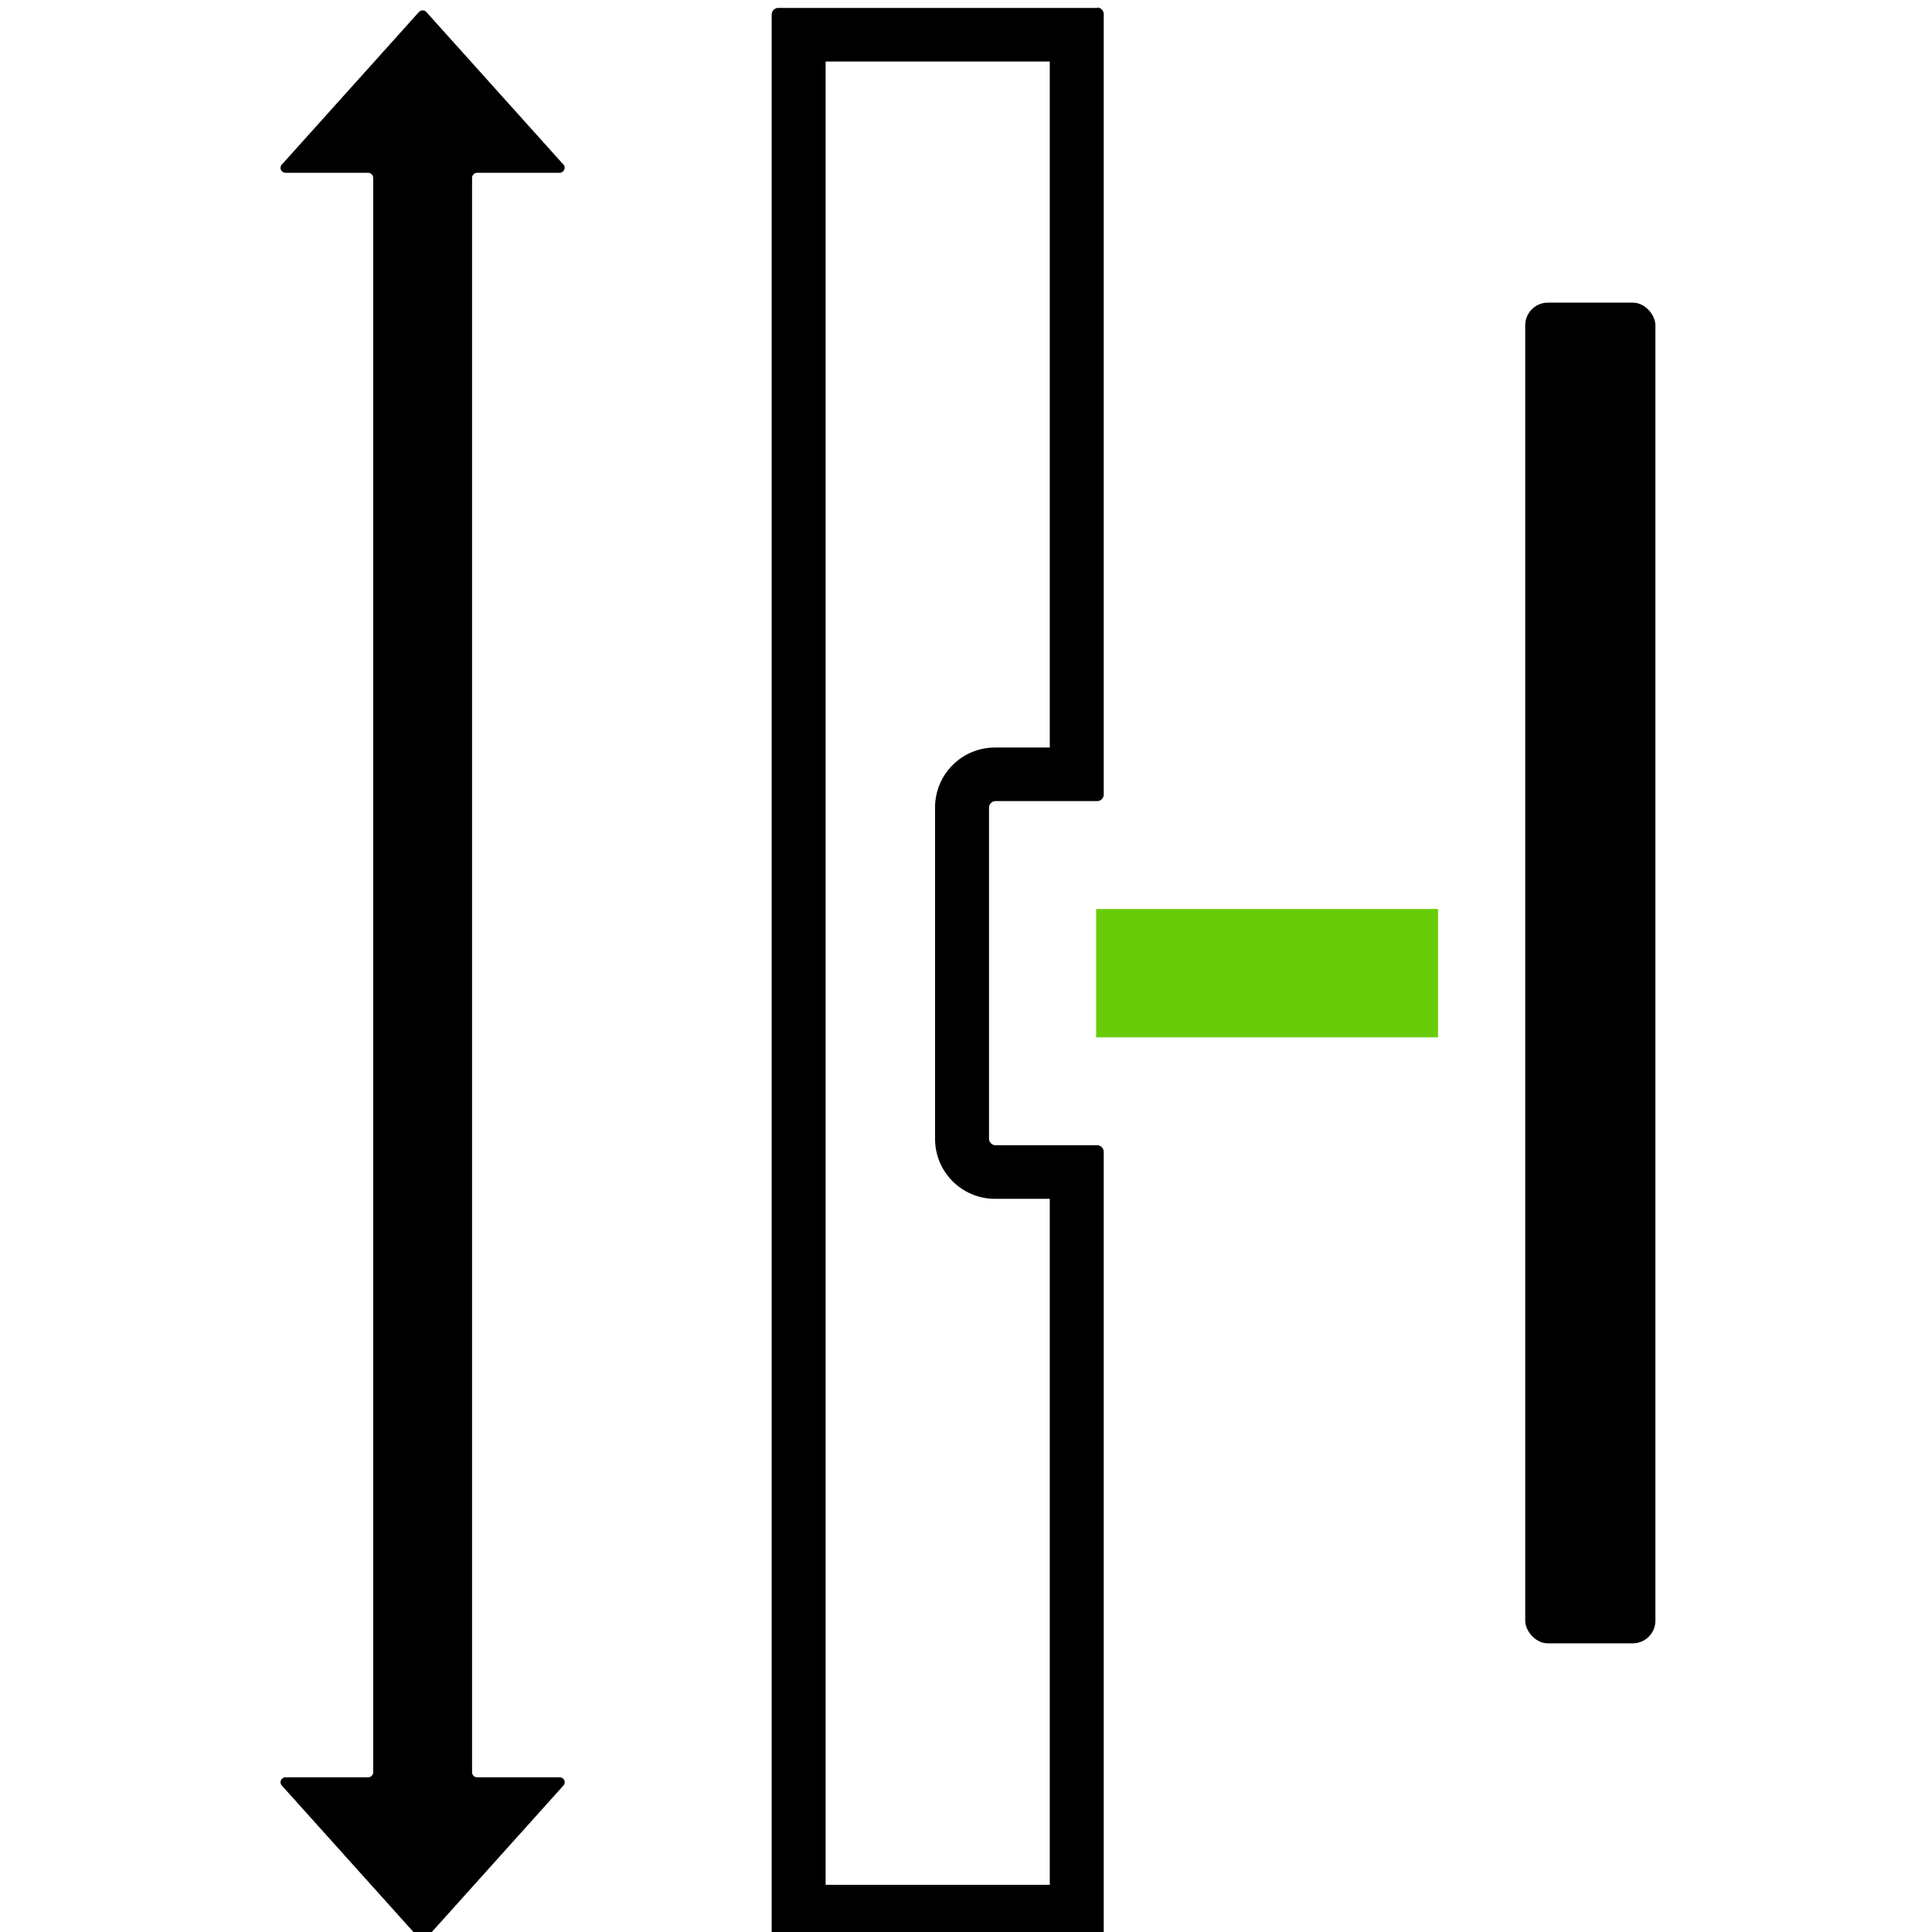
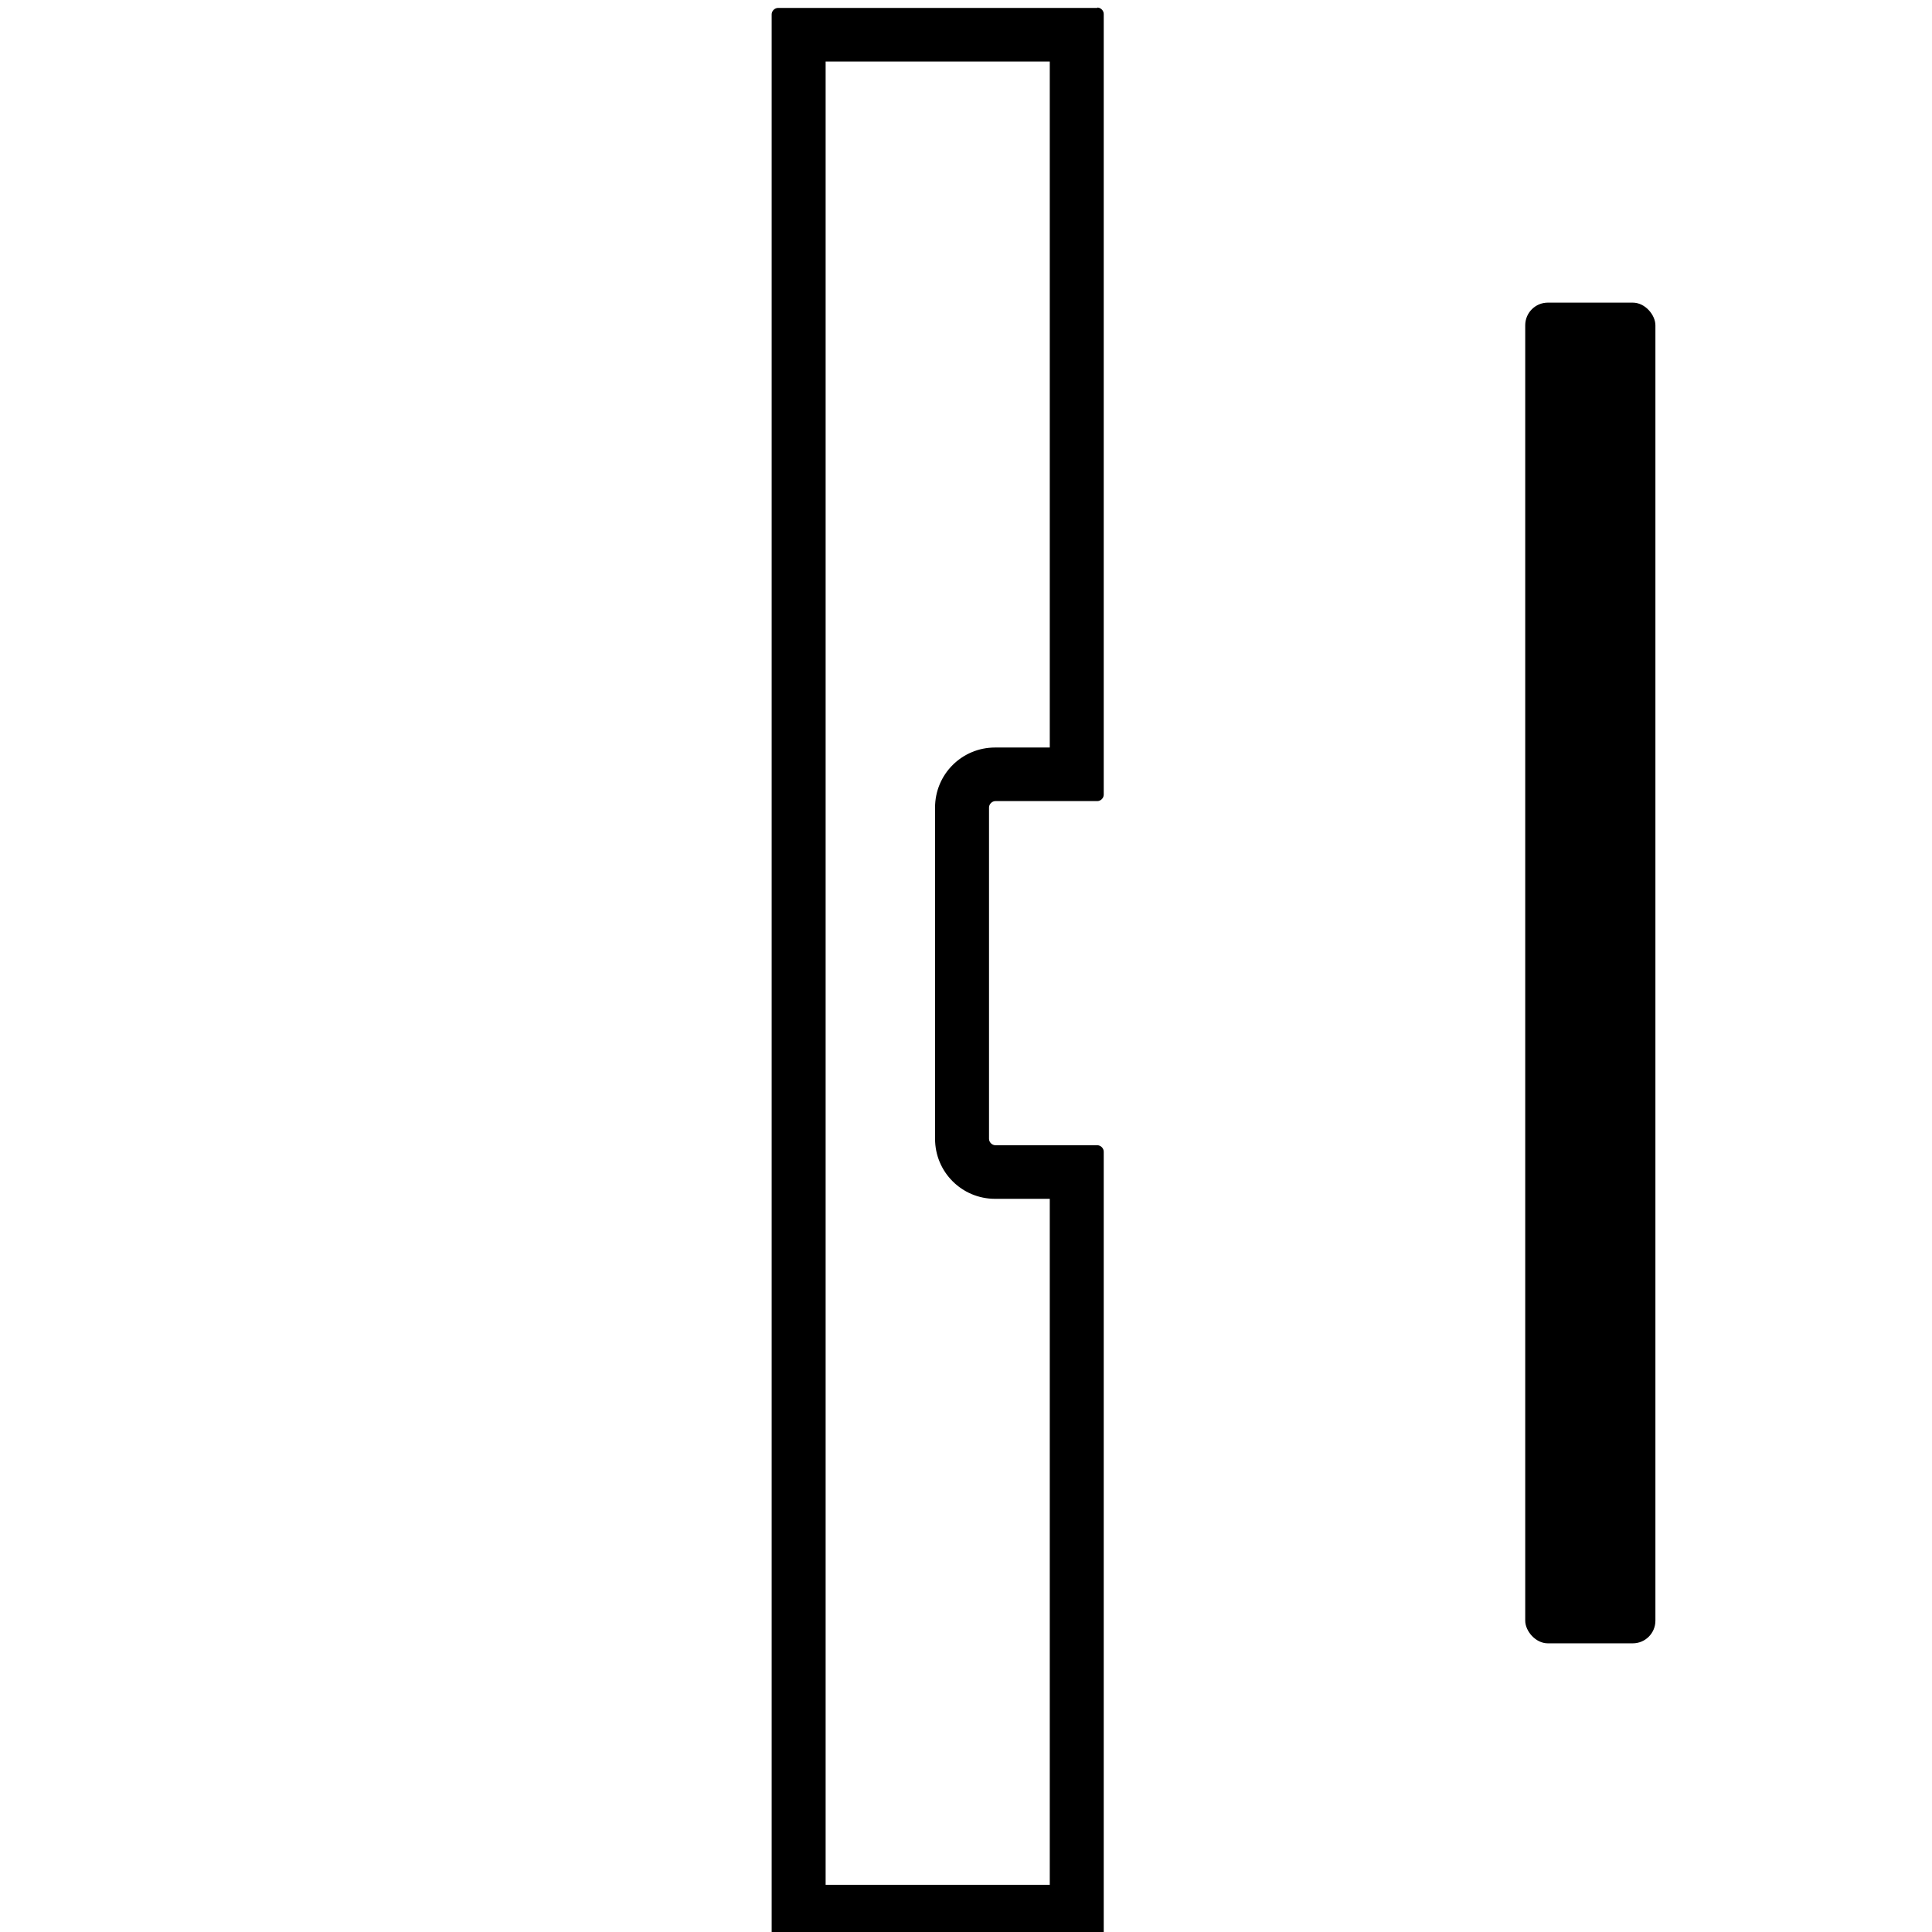
<svg xmlns="http://www.w3.org/2000/svg" id="Layer_1" version="1.1" viewBox="0 0 512 512">
  <defs>
    <style> .st0 { fill: #67cc06; } </style>
  </defs>
-   <path d="M125.1,170.1h0V47.1c0-.7.6-1.3,1.3-1.3h21.9c1.1,0,1.8-1.4,1-2.2L113,3.2c-.5-.6-1.4-.6-2,0l-36.3,40.4c-.8.8-.2,2.2,1,2.2h21.9c.7,0,1.3.6,1.3,1.3v112.4h0v310.2c0,.7-.6,1.3-1.3,1.3h-21.9c-1.2,0-1.8,1.4-1,2.2l36.3,40.4c.5.6,1.4.6,2,0l36.3-40.4c.8-.9.2-2.2-1-2.2h-21.9c-.7,0-1.3-.6-1.3-1.3V170.1h0Z" />
  <path d="M278.2,16.3v181.8h-14.5c-8.8,0-15.9,7.1-15.9,15.9v87.8c0,8.8,7.1,15.9,15.9,15.9h14.5v181.8h-59.4V16.3h59.4M290.8,2.1h-84.6c-.9,0-1.7.8-1.7,1.7v508.3c0,.9.8,1.7,1.7,1.7h84.6c.9,0,1.7-.8,1.7-1.7v-206.9c0-.9-.8-1.7-1.7-1.7h-27c-.9,0-1.7-.8-1.7-1.7v-87.8c0-.9.8-1.7,1.7-1.7h27c.9,0,1.7-.8,1.7-1.7V3.7c0-.9-.8-1.7-1.7-1.7h0Z" />
  <rect x="404.2" y="80.2" width="34.5" height="355.3" rx="6" ry="6" />
-   <rect class="st0" x="290.5" y="240.9" width="90.6" height="34" />
</svg>